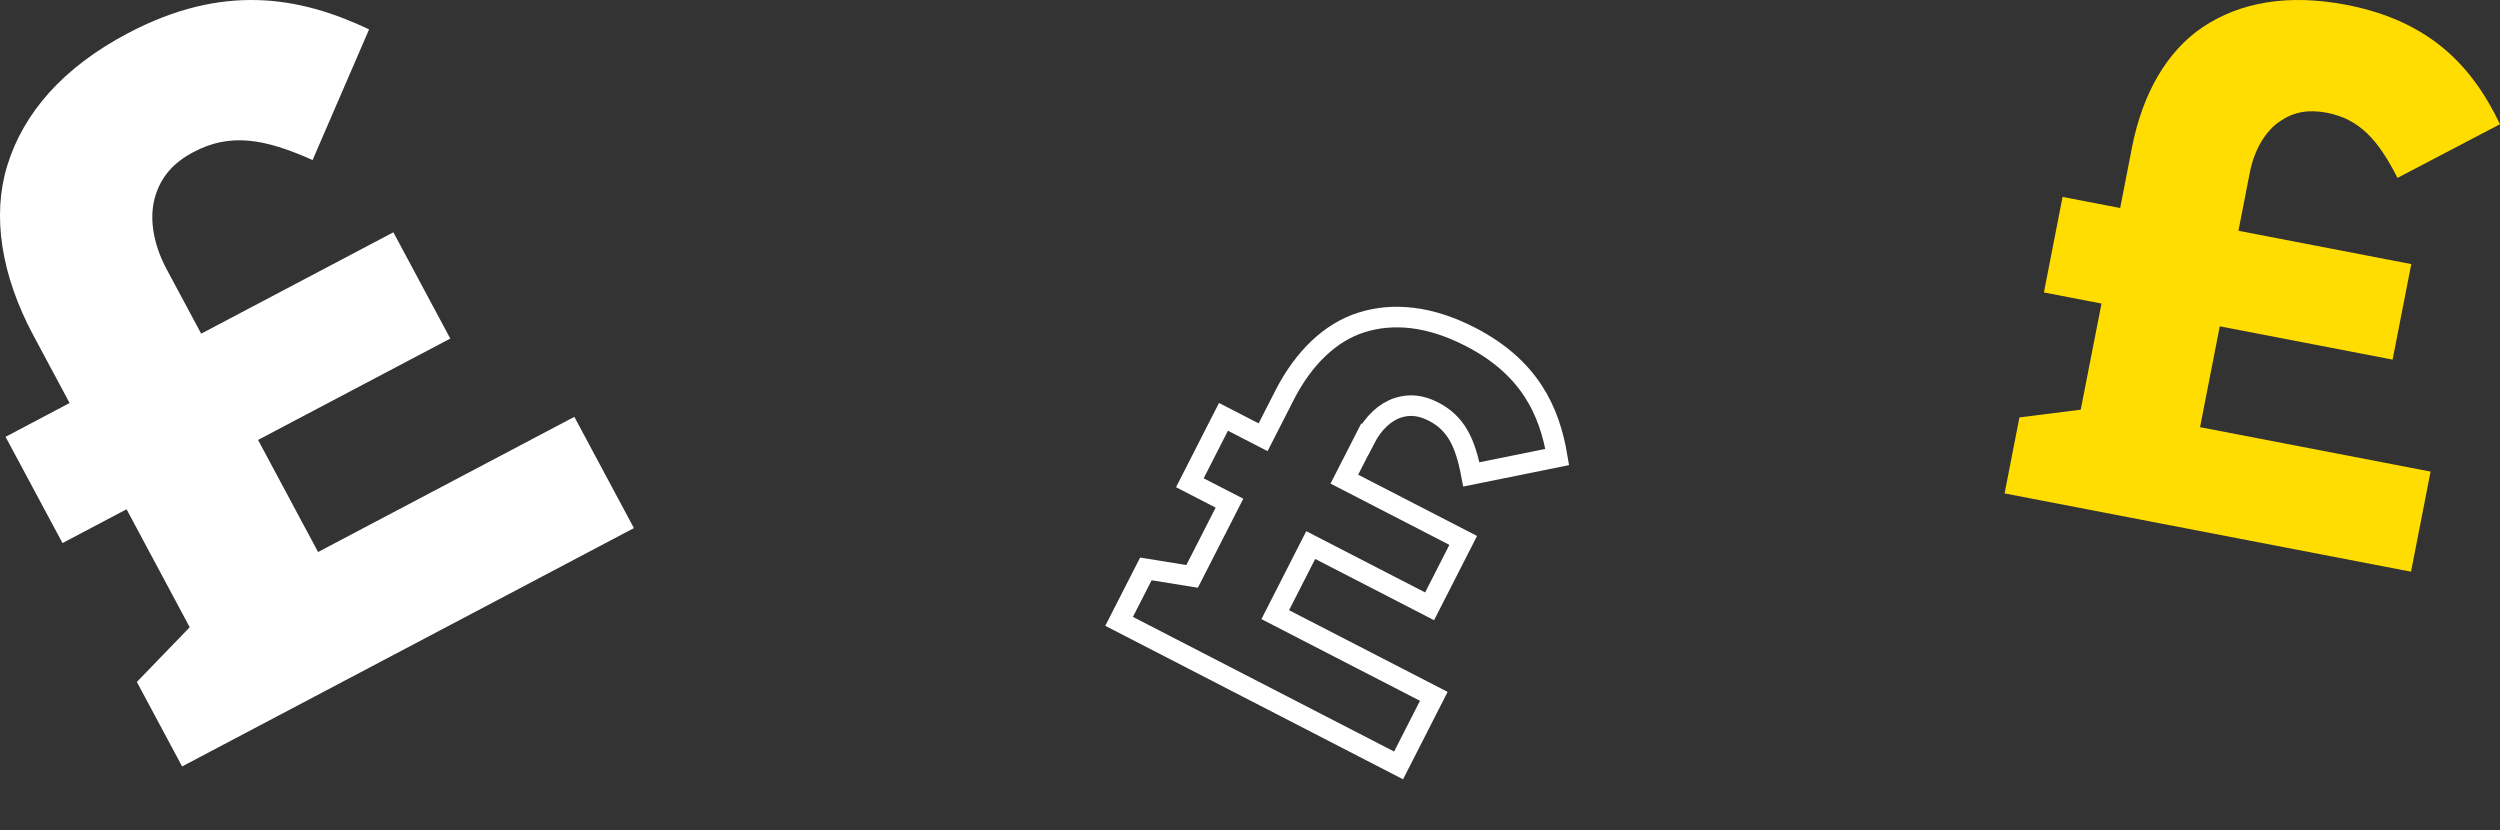
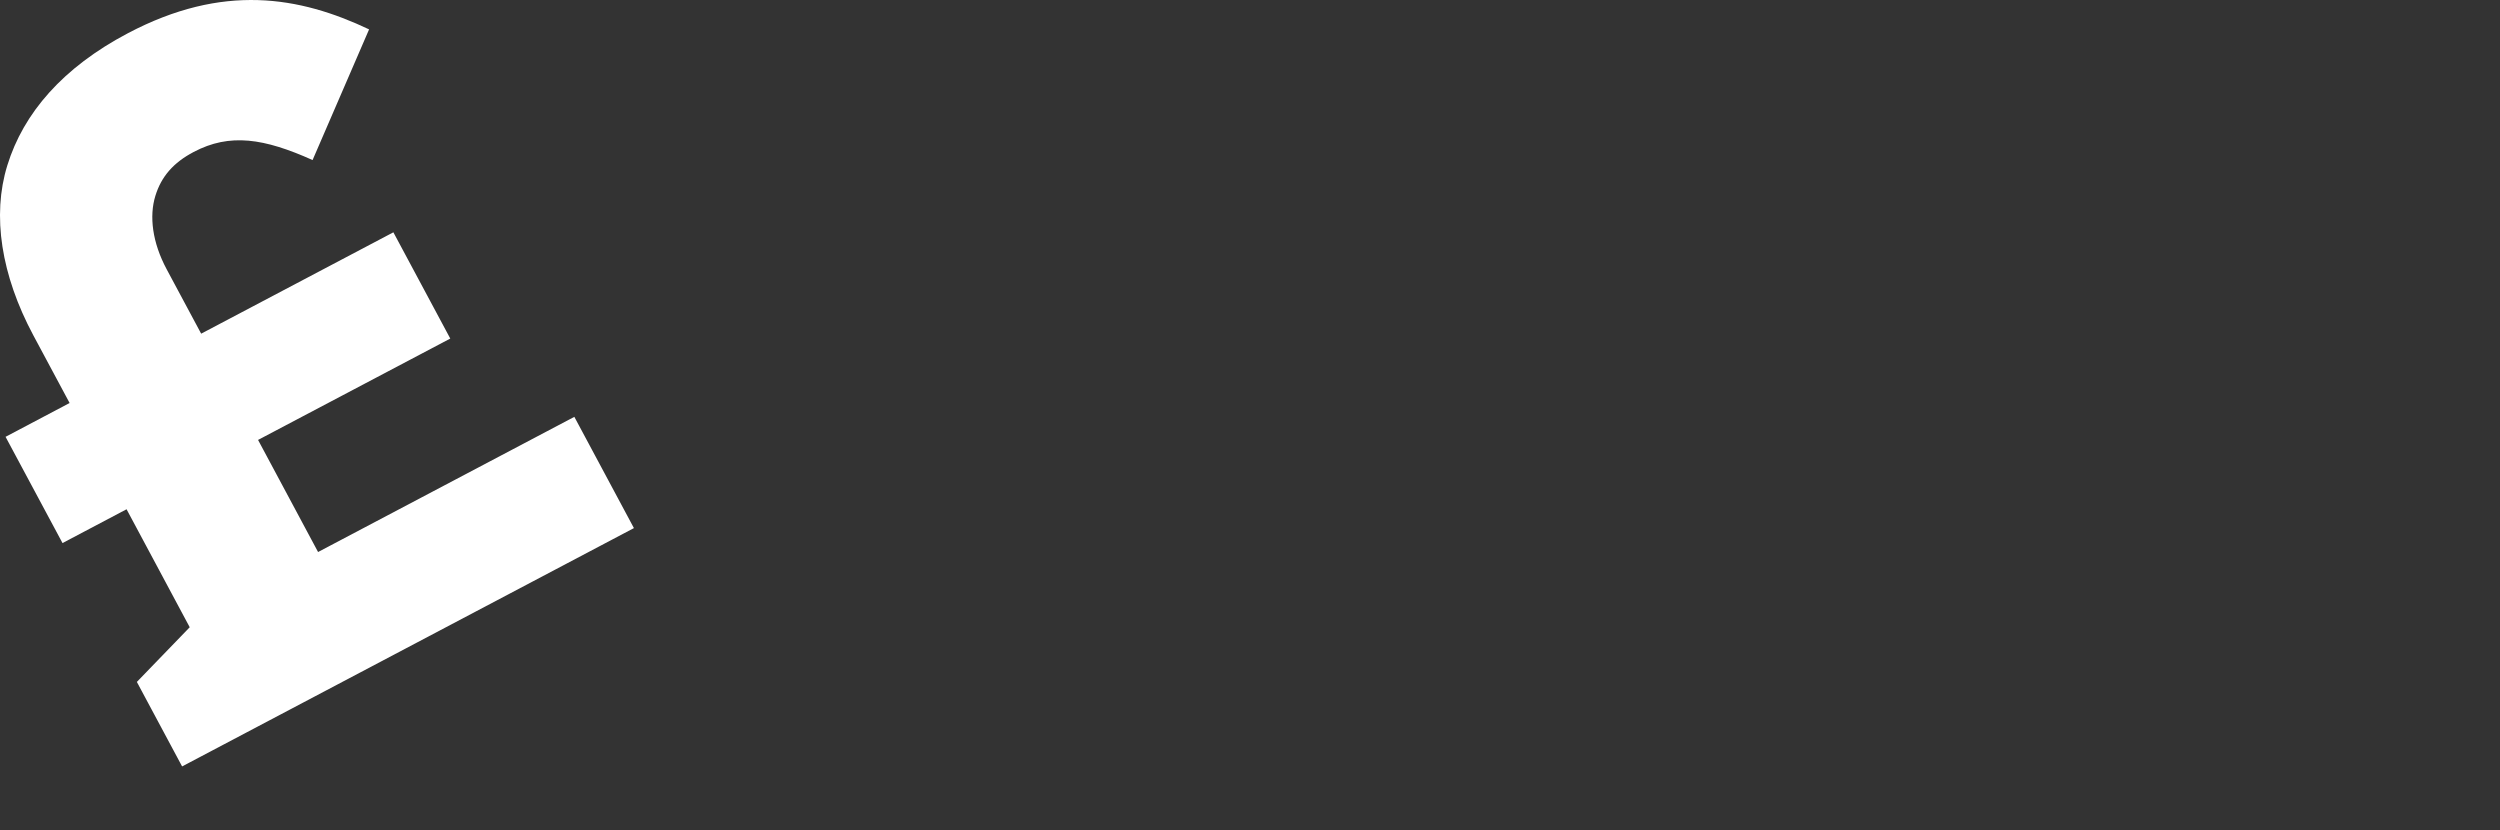
<svg xmlns="http://www.w3.org/2000/svg" width="280" height="93" viewBox="0 0 280 93" fill="none">
  <rect x="0" y="0" width="280" height="93" fill="#333333" stroke="none" />
-   <path d="M251.971 19.362L250.704 25.848L270.063 29.578L267.972 40.278L248.613 36.548L246.408 47.844L272.225 52.818L270.034 64.029L224.515 55.262L226.176 46.75L233.041 45.884L235.368 33.998L228.918 32.754L231.008 22.055L237.459 23.298L238.79 16.47C239.979 10.403 242.75 5.692 246.702 3.042C250.861 0.257 256.245 -0.716 262.789 0.541C272.382 2.389 276.993 7.646 280 13.912L268.516 19.923C266.354 15.66 264.256 13.33 260.605 12.627C258.565 12.236 256.925 12.527 255.4 13.55C253.775 14.637 252.501 16.662 251.971 19.362Z" fill="#FFDD00" />
-   <path d="M152.853 49.188L150.567 53.664L163.88 60.525L160.115 67.907L146.801 61.047L142.828 68.842L160.586 77.992L156.641 85.726L125.34 69.592L128.337 63.718L133.516 64.555L137.702 56.354L133.263 54.069L137.029 46.686L141.468 48.971L143.871 44.261C146.007 40.074 149.011 37.216 152.452 36.121C156.064 34.974 160.19 35.408 164.686 37.727C171.289 41.13 173.54 45.964 174.413 51.186L164.791 53.133C164.111 49.547 163.069 47.399 160.559 46.104C159.155 45.383 157.896 45.245 156.574 45.668C155.166 46.118 153.811 47.328 152.859 49.193L152.853 49.188Z" stroke="white" stroke-width="2.305" stroke-miterlimit="10" />
  <path d="M18.664 30.153L22.53 37.371L44.058 26.018L50.43 37.918L28.902 49.272L35.624 61.826L64.326 46.686L70.999 59.147L20.396 85.84L15.328 76.376L21.248 70.252L14.175 57.037L7.001 60.824L0.622 48.924L7.796 45.137L3.729 37.549C0.121 30.799 -0.91 24.135 0.816 18.537C2.627 12.654 7.044 7.56 14.318 3.724C24.986 -1.903 33.541 -0.404 41.338 3.29L35.009 17.926C29.589 15.496 25.745 14.878 21.685 17.023C19.416 18.217 18.07 19.773 17.404 21.926C16.695 24.221 17.06 27.155 18.664 30.153Z" fill="white" />
</svg>